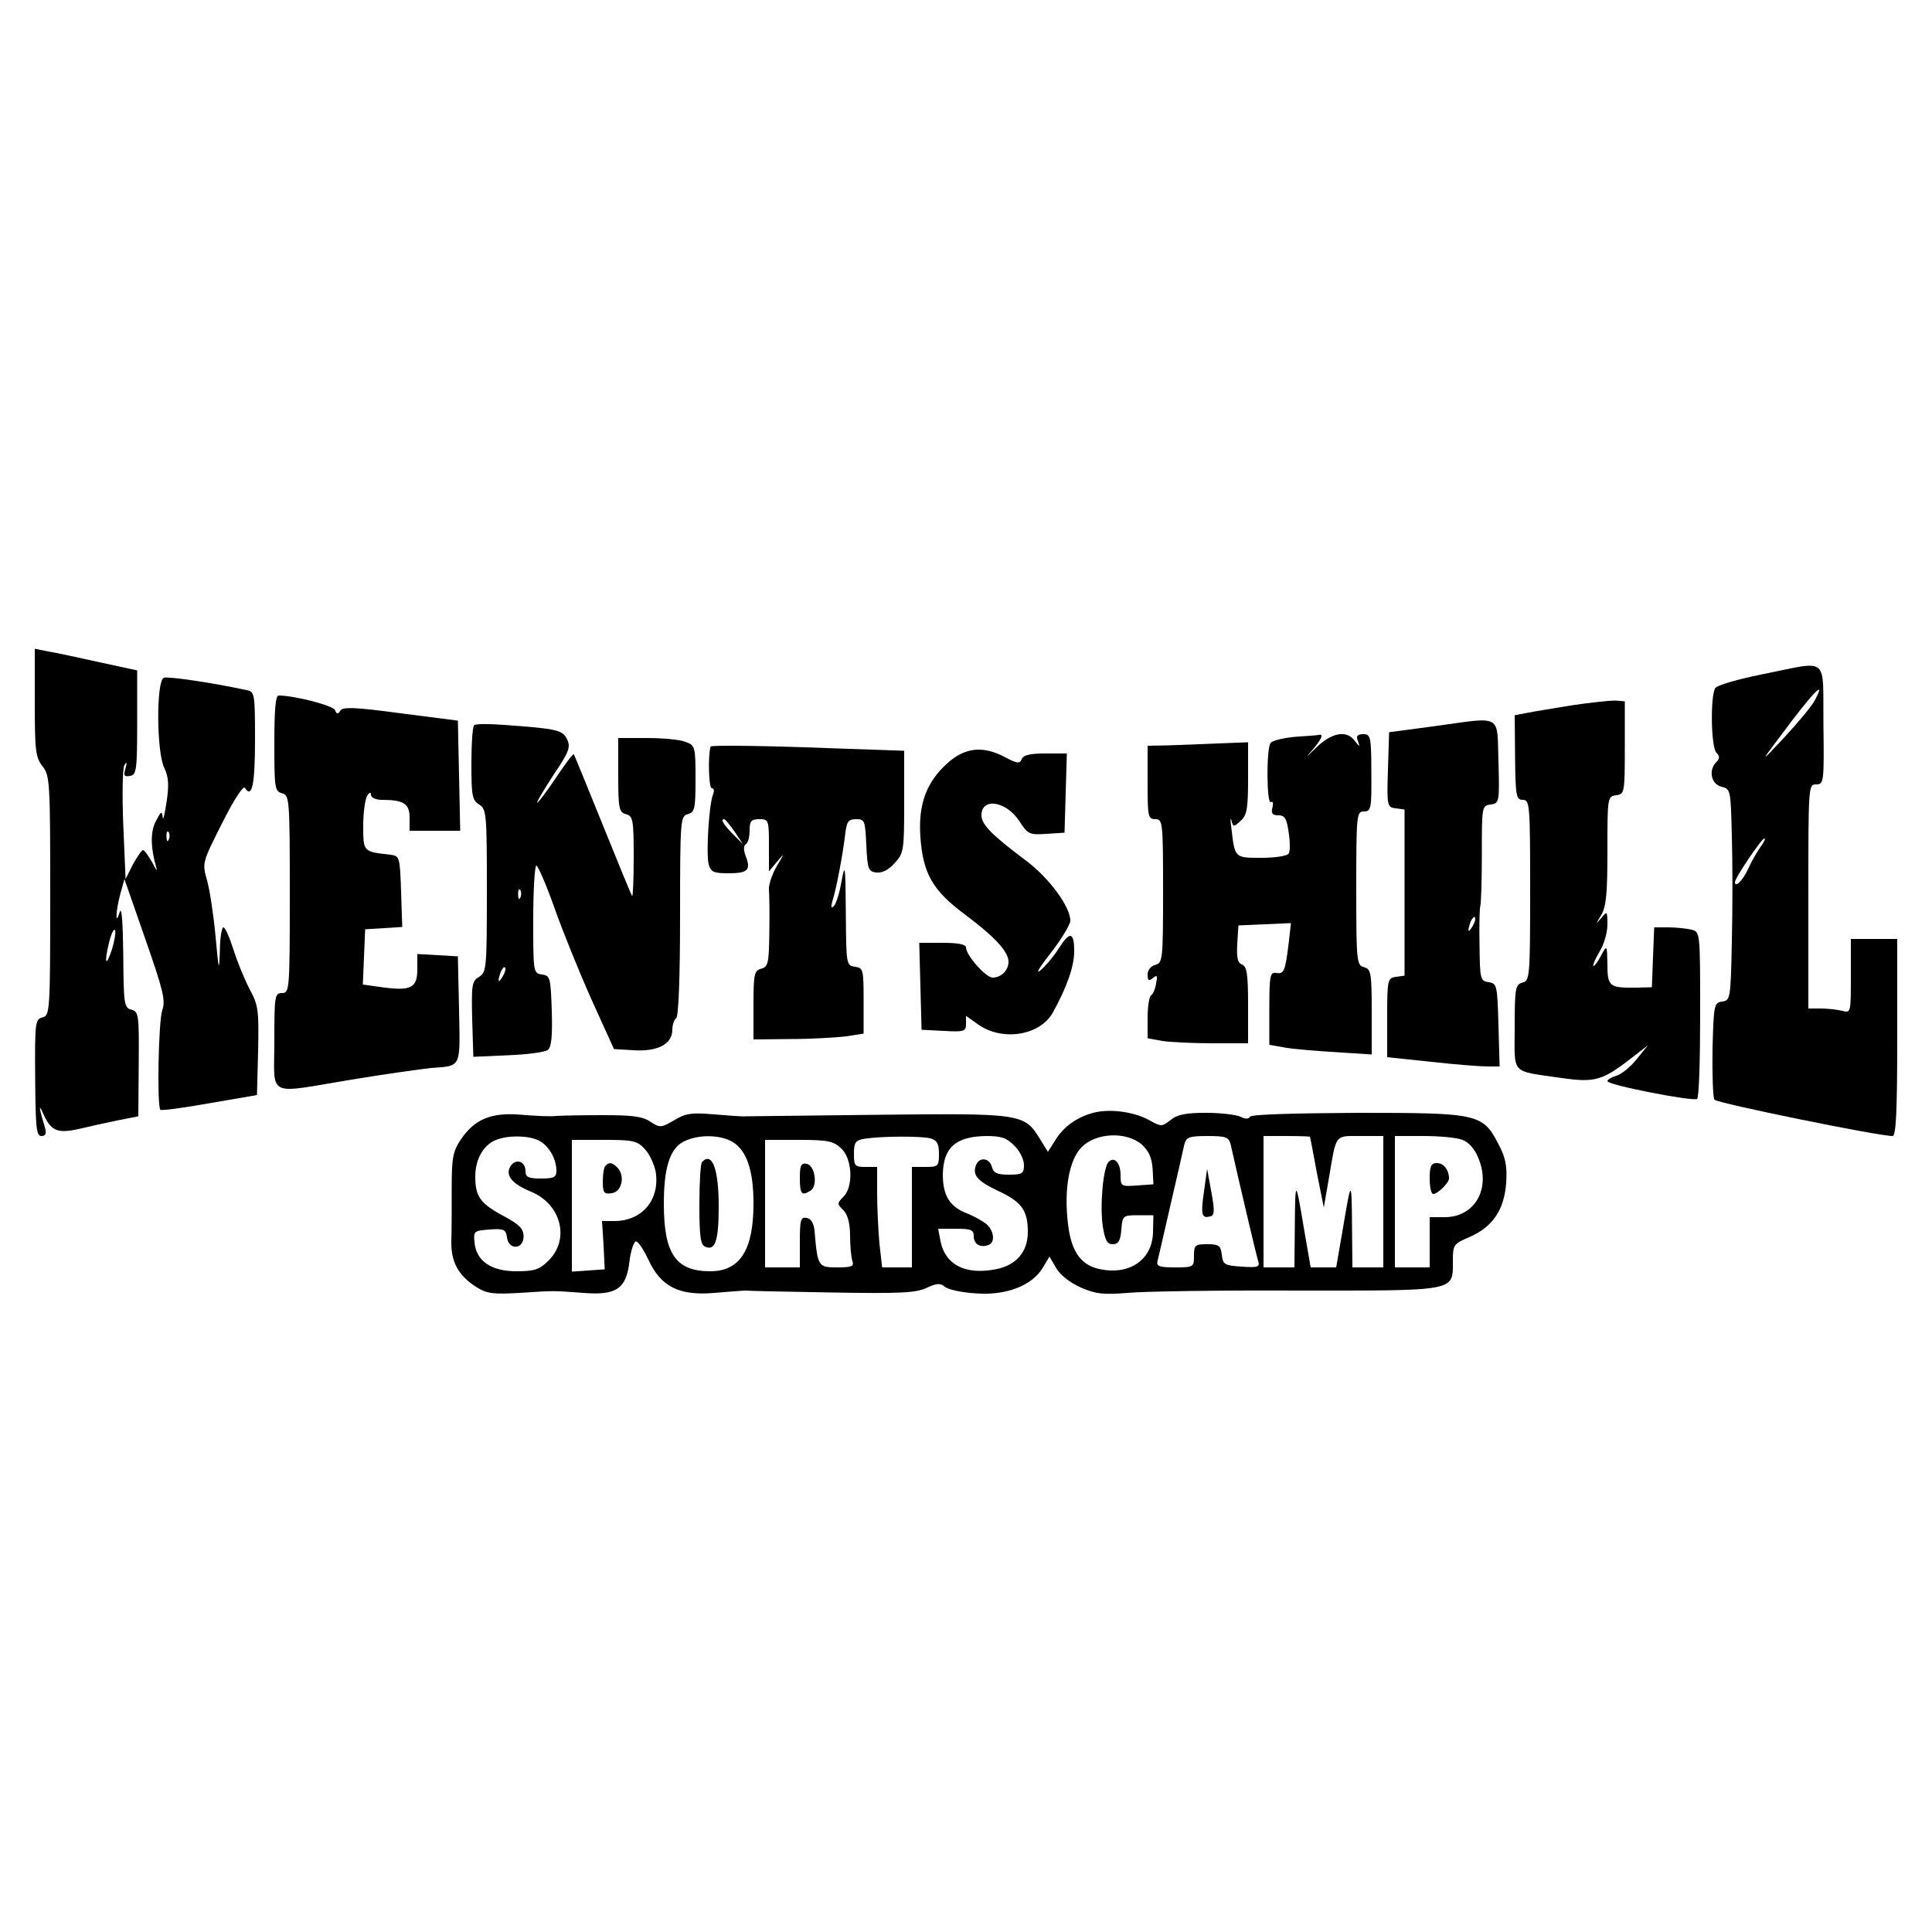
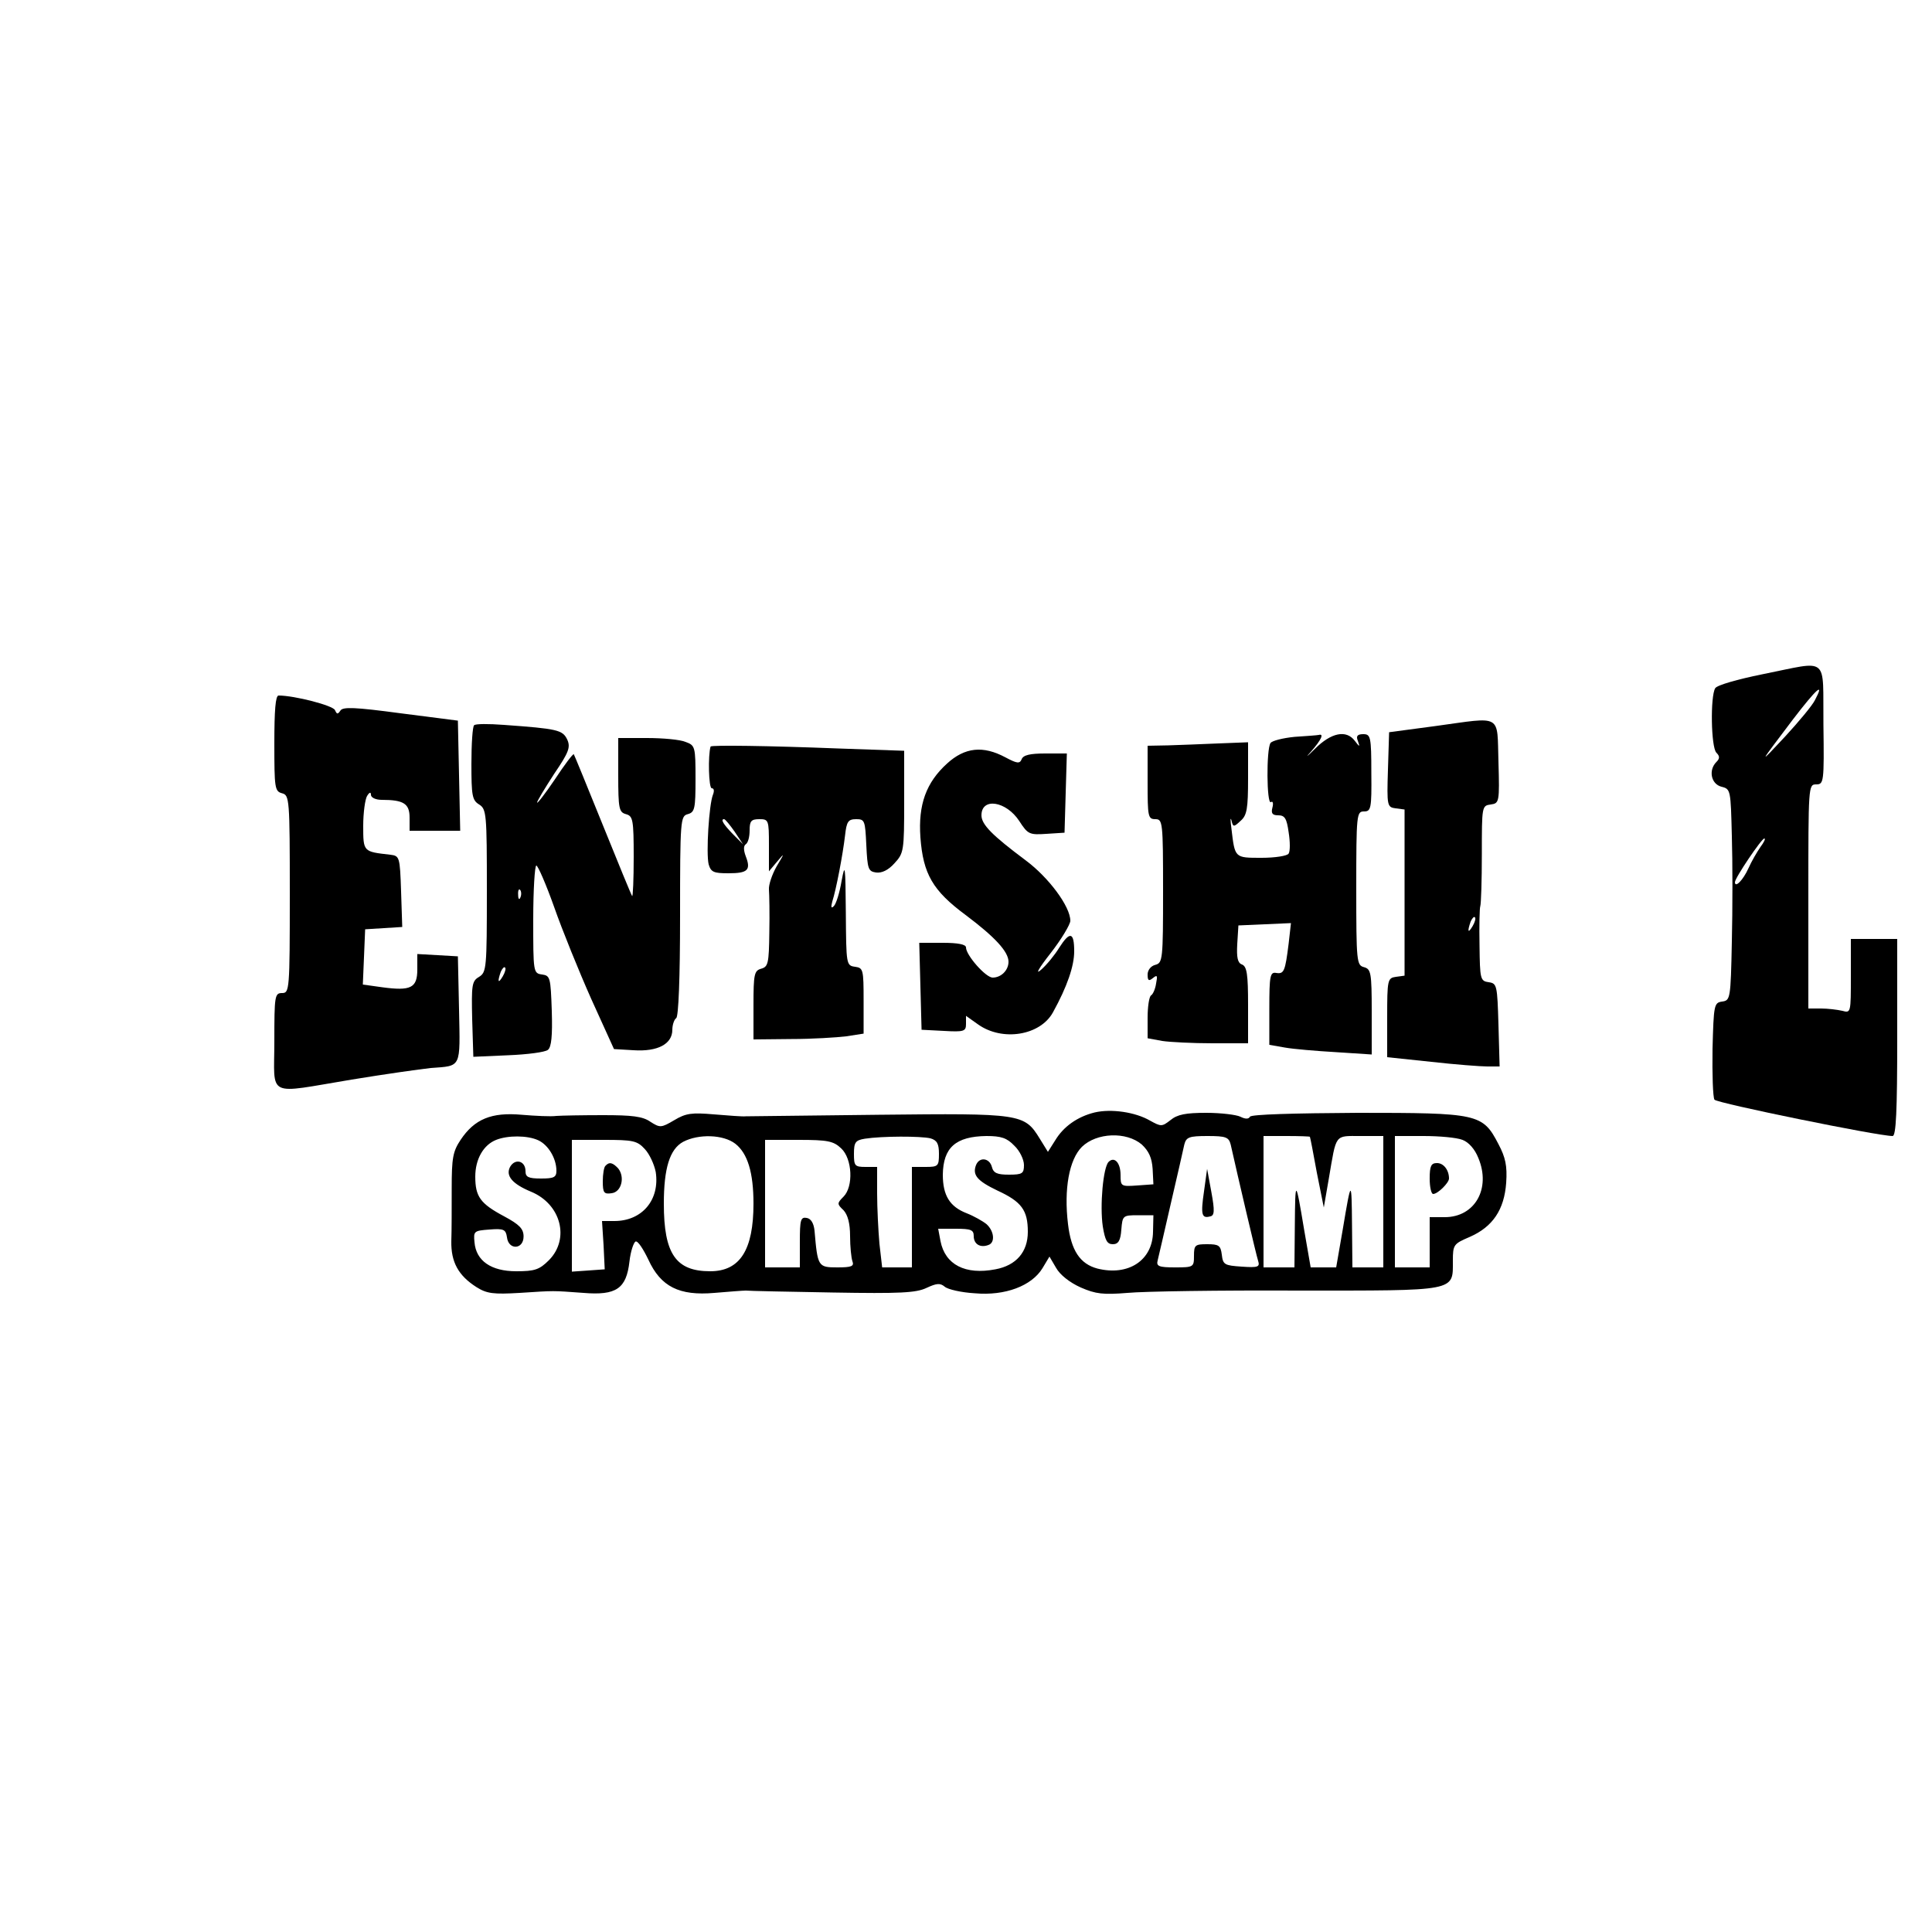
<svg xmlns="http://www.w3.org/2000/svg" version="1.0" width="500pt" height="500pt" viewBox="0 0 500 500" preserveAspectRatio="xMidYMid meet">
  <g transform="translate(0,500) scale(0.1,-0.1)" fill="#000000" stroke="none">
-     <path d="M90 3182 c0 -124 2 -142 20 -165 19 -24 20 -40 20 -335 0 -301 -1 -310 -20 -315 -19 -5 -20 -13 -19 -156 1 -129 3 -151 16 -151 11 0 14 6 9 23 -14 46 -17 63 -6 39 21 -49 37 -56 93 -44 29 7 75 17 104 23 l51 10 1 136 c1 127 0 135 -19 140 -19 5 -20 14 -21 142 -1 83 -4 126 -9 111 -12 -39 -11 0 1 45 l11 40 54 -155 c46 -132 53 -159 44 -184 -10 -29 -14 -248 -5 -258 3 -3 60 5 128 17 l122 21 3 114 c2 105 1 118 -22 160 -13 25 -32 71 -42 103 -10 31 -21 57 -26 57 -4 0 -9 -28 -9 -62 -2 -55 -3 -51 -11 37 -5 55 -15 121 -22 146 -13 46 -13 46 39 149 31 62 55 98 59 91 18 -29 26 9 26 124 0 121 -1 125 -22 129 -87 19 -203 36 -214 32 -20 -8 -19 -192 1 -233 11 -23 13 -43 6 -89 -5 -32 -9 -50 -10 -39 -2 17 -4 16 -17 -9 -15 -27 -15 -68 1 -123 3 -10 -2 -3 -11 15 -10 17 -20 32 -24 32 -3 0 -15 -17 -26 -37 l-19 -38 -6 140 c-3 77 -2 147 3 155 6 10 7 7 3 -8 -6 -19 -4 -23 12 -20 16 3 18 15 18 138 l0 135 -97 21 c-54 12 -114 25 -133 28 l-35 7 0 -139z m347 -354 c-3 -8 -6 -5 -6 6 -1 11 2 17 5 13 3 -3 4 -12 1 -19z m-147 -284 c-16 -49 -21 -38 -8 16 6 24 13 39 16 32 2 -6 -2 -28 -8 -48z" />
    <path d="M4561 3255 c-64 -13 -117 -28 -122 -36 -13 -21 -11 -153 3 -167 9 -9 9 -15 0 -24 -21 -21 -14 -57 13 -64 24 -6 24 -8 27 -128 2 -66 2 -189 0 -273 -3 -148 -4 -152 -25 -155 -21 -3 -22 -8 -25 -123 -1 -66 1 -125 5 -131 7 -9 423 -94 461 -94 9 0 12 64 12 255 l0 255 -60 0 -60 0 0 -96 c0 -95 0 -96 -22 -90 -13 3 -38 6 -55 6 l-33 0 0 290 c0 285 0 290 20 290 20 0 21 5 19 155 -2 181 18 165 -158 130z m136 -67 c-7 -14 -42 -56 -77 -94 -71 -76 -70 -75 20 44 62 81 83 99 57 50z m-141 -380 c-9 -13 -23 -37 -31 -55 -14 -31 -35 -52 -35 -36 0 11 69 113 76 113 4 0 -1 -10 -10 -22z" />
    <path d="M710 3076 c0 -115 1 -124 20 -129 19 -5 20 -14 20 -261 0 -249 -1 -256 -20 -256 -19 0 -20 -7 -20 -125 0 -148 -24 -136 200 -99 85 14 177 27 205 30 80 6 76 -2 73 151 l-3 138 -52 3 -53 3 0 -40 c0 -48 -17 -56 -91 -46 l-50 7 3 71 3 72 48 3 48 3 -3 92 c-3 90 -4 92 -28 95 -70 8 -70 7 -70 75 0 34 5 69 10 77 6 10 10 11 10 3 0 -7 12 -13 28 -13 57 0 72 -10 72 -46 l0 -34 65 0 66 0 -3 143 -3 142 -148 19 c-119 16 -150 17 -156 7 -7 -10 -9 -10 -14 1 -4 12 -105 38 -146 38 -8 0 -11 -38 -11 -124z" />
-     <path d="M4070 3175 c-47 -8 -100 -16 -118 -20 l-32 -6 1 -109 c1 -100 3 -110 20 -110 18 0 19 -12 19 -234 0 -225 -1 -234 -20 -239 -18 -5 -20 -14 -20 -115 0 -126 -13 -112 122 -132 86 -12 105 -7 183 54 l40 31 -30 -37 c-16 -20 -40 -39 -52 -42 -13 -4 -23 -10 -23 -14 0 -10 221 -53 232 -46 5 3 8 101 8 218 0 213 0 214 -22 220 -13 3 -40 6 -60 6 l-37 0 -3 -77 -3 -78 -40 -1 c-70 -1 -75 3 -75 60 -1 51 -1 51 -16 24 -8 -16 -17 -28 -20 -28 -3 0 3 16 15 36 12 19 21 51 21 71 0 35 -1 36 -16 17 -15 -17 -15 -17 0 8 13 22 16 57 16 167 0 137 0 140 23 143 21 3 22 6 22 123 l0 120 -25 2 c-14 0 -63 -5 -110 -12z" />
    <path d="M3715 3121 l-120 -16 -3 -97 c-3 -94 -2 -97 20 -100 l23 -3 0 -215 0 -215 -22 -3 c-22 -3 -23 -7 -23 -106 l0 -102 114 -12 c62 -7 128 -12 145 -12 l32 0 -3 108 c-3 102 -4 107 -25 110 -22 3 -23 8 -24 95 -1 51 0 97 2 102 2 6 4 66 4 135 0 123 0 125 23 128 22 3 23 6 20 110 -4 126 12 117 -163 93z m96 -518 c-12 -20 -14 -14 -5 12 4 9 9 14 11 11 3 -2 0 -13 -6 -23z" />
    <path d="M1227 3123 c-4 -3 -7 -48 -7 -100 0 -82 2 -94 20 -105 19 -12 20 -24 20 -223 0 -201 -1 -211 -20 -223 -19 -11 -20 -21 -18 -110 l3 -97 90 4 c50 2 96 8 103 14 9 7 12 36 10 101 -3 86 -4 91 -25 94 -23 3 -23 6 -23 143 0 76 4 139 8 139 4 0 25 -48 46 -107 21 -60 64 -166 96 -238 l59 -130 51 -3 c62 -4 100 16 100 53 0 13 5 27 10 30 6 4 10 103 10 264 0 250 1 259 20 264 18 5 20 14 20 91 0 84 -1 87 -26 96 -14 6 -59 10 -100 10 l-74 0 0 -96 c0 -87 2 -96 20 -101 18 -5 20 -14 20 -111 0 -58 -2 -103 -4 -101 -2 2 -36 85 -76 184 -40 99 -74 182 -75 183 -2 2 -24 -27 -49 -65 -25 -37 -46 -64 -46 -60 0 4 20 37 44 74 38 56 43 69 34 89 -12 25 -25 28 -164 38 -39 3 -74 3 -77 -1z m120 -445 c-3 -8 -6 -5 -6 6 -1 11 2 17 5 13 3 -3 4 -12 1 -19z m-46 -205 c-12 -20 -14 -14 -5 12 4 9 9 14 11 11 3 -2 0 -13 -6 -23z" />
    <path d="M3350 3093 c-30 -3 -58 -10 -62 -16 -11 -17 -10 -159 1 -153 5 4 7 -3 4 -14 -4 -15 0 -20 15 -20 17 0 22 -8 27 -44 4 -25 4 -49 0 -55 -3 -6 -35 -11 -70 -11 -70 0 -69 -1 -78 75 -3 22 -3 32 0 22 4 -18 6 -18 24 -1 16 14 19 31 19 110 l0 93 -77 -3 c-43 -2 -102 -4 -130 -5 l-53 -1 0 -95 c0 -88 1 -95 20 -95 19 0 20 -7 20 -186 0 -177 -1 -186 -20 -191 -12 -3 -20 -14 -20 -25 0 -16 3 -18 14 -9 11 9 12 6 8 -14 -2 -14 -8 -28 -13 -31 -5 -3 -9 -29 -9 -58 l0 -53 38 -7 c20 -3 79 -6 130 -6 l92 0 0 99 c0 80 -3 100 -16 105 -11 4 -14 18 -12 53 l3 48 68 3 68 3 -6 -53 c-9 -72 -12 -79 -32 -76 -16 3 -18 -7 -18 -92 l0 -94 40 -7 c22 -4 82 -9 133 -12 l92 -6 0 111 c0 101 -2 110 -20 115 -19 5 -20 14 -20 204 0 192 1 199 20 199 18 0 20 7 19 100 0 94 -2 100 -21 100 -15 0 -19 -5 -14 -17 6 -17 5 -17 -8 0 -22 29 -61 21 -103 -21 -21 -21 -26 -24 -10 -7 27 31 34 47 20 43 -5 -1 -33 -3 -63 -5z" />
    <path d="M1839 3068 c-7 -23 -5 -108 3 -108 6 0 7 -7 3 -17 -10 -25 -18 -151 -11 -180 6 -20 13 -23 51 -23 50 0 59 8 45 44 -6 16 -6 27 0 31 6 4 10 19 10 36 0 24 4 29 25 29 24 0 25 -2 25 -67 l0 -68 21 25 c20 24 20 23 -1 -12 -12 -21 -21 -48 -20 -60 1 -13 2 -63 1 -111 -1 -80 -3 -89 -21 -94 -18 -5 -20 -14 -20 -94 l0 -89 98 1 c53 0 117 4 142 7 l45 7 0 85 c0 81 -1 85 -22 88 -23 3 -23 6 -24 140 -1 122 -2 131 -11 82 -5 -30 -14 -59 -20 -65 -7 -7 -8 -3 -4 12 10 31 27 120 33 171 4 36 8 42 29 42 22 0 23 -4 26 -67 3 -62 5 -68 25 -71 15 -2 32 6 48 24 24 26 25 32 25 159 l0 132 -172 6 c-177 7 -327 9 -329 5z m62 -220 l22 -33 -27 27 c-24 25 -32 38 -22 38 3 0 15 -15 27 -32z" />
    <path d="M2451 3024 c-54 -49 -75 -106 -69 -191 7 -95 32 -138 117 -201 76 -57 111 -95 111 -121 0 -22 -19 -41 -41 -41 -18 0 -69 58 -69 78 0 8 -21 12 -60 12 l-61 0 3 -112 3 -113 58 -3 c52 -3 57 -1 57 18 l0 21 31 -22 c63 -45 161 -29 194 31 37 67 55 120 55 158 0 50 -11 53 -39 9 -11 -18 -32 -44 -47 -57 -16 -14 -5 5 24 42 29 37 52 76 52 85 0 37 -56 112 -115 156 -87 65 -115 93 -115 117 0 47 64 37 98 -15 22 -34 26 -36 70 -33 l47 3 3 103 3 102 -56 0 c-39 0 -57 -4 -61 -15 -5 -12 -12 -11 -42 5 -58 31 -105 26 -151 -16z" />
    <path d="M2833 2121 c-45 -11 -81 -37 -102 -72 l-19 -30 -21 34 c-40 65 -48 66 -416 62 -182 -2 -337 -4 -345 -4 -8 -1 -45 2 -82 5 -58 5 -73 3 -103 -15 -34 -20 -37 -20 -62 -4 -20 14 -48 17 -122 17 -53 0 -107 -1 -121 -2 -14 -2 -54 0 -90 3 -78 7 -122 -11 -158 -65 -20 -30 -23 -47 -23 -125 0 -49 0 -111 -1 -137 -1 -54 18 -89 65 -119 27 -17 44 -19 112 -15 93 6 82 6 165 0 85 -7 111 11 119 81 3 27 11 50 16 52 6 2 20 -20 33 -47 32 -70 80 -94 171 -86 36 3 73 6 81 6 8 -1 110 -3 225 -5 174 -3 216 -1 243 12 26 12 35 13 47 3 8 -7 43 -15 78 -17 78 -7 147 19 175 65 l18 30 17 -29 c10 -18 35 -38 64 -51 39 -17 58 -19 121 -14 41 4 239 7 440 6 415 0 402 -3 402 77 0 42 2 44 44 62 59 26 89 70 94 140 3 44 -2 66 -20 100 -41 79 -52 81 -365 81 -165 -1 -275 -4 -278 -10 -4 -7 -13 -6 -25 0 -10 5 -50 10 -88 10 -53 0 -75 -4 -93 -19 -22 -17 -24 -17 -53 -1 -38 22 -100 31 -143 21z m-1440 -72 c26 -12 47 -47 47 -79 0 -17 -7 -20 -40 -20 -33 0 -40 4 -40 19 0 27 -27 34 -40 11 -12 -23 6 -44 54 -64 78 -32 101 -122 47 -177 -25 -25 -37 -29 -85 -29 -65 0 -104 27 -108 75 -3 29 -1 30 39 33 37 3 42 0 45 -20 4 -34 43 -32 43 2 0 20 -11 31 -50 52 -62 33 -75 51 -75 103 0 45 21 82 54 95 30 12 81 12 109 -1z m510 -9 c32 -25 47 -75 47 -155 0 -120 -35 -175 -112 -175 -89 0 -120 45 -120 175 0 91 15 141 50 160 40 21 104 19 135 -5z m505 14 c17 -5 22 -14 22 -40 0 -32 -2 -34 -35 -34 l-35 0 0 -130 0 -130 -39 0 -38 0 -7 61 c-3 34 -6 93 -6 130 l0 69 -30 0 c-28 0 -30 3 -30 34 0 30 4 35 28 39 45 7 145 7 170 1z m217 -19 c14 -13 25 -36 25 -50 0 -22 -4 -25 -39 -25 -30 0 -40 4 -44 20 -6 23 -32 27 -41 5 -10 -26 3 -41 55 -66 63 -29 79 -51 79 -107 0 -52 -30 -87 -84 -97 -78 -15 -130 12 -142 73 l-6 32 46 0 c39 0 46 -3 46 -19 0 -21 17 -31 38 -23 18 6 15 36 -5 54 -10 8 -33 21 -51 28 -44 17 -62 46 -62 100 1 70 33 99 113 100 38 0 53 -5 72 -25z m330 3 c18 -17 26 -34 28 -63 l2 -40 -42 -3 c-42 -3 -43 -2 -43 27 0 32 -16 49 -31 34 -14 -14 -23 -113 -15 -167 6 -36 11 -46 26 -46 14 0 20 9 22 38 3 36 4 37 43 37 l40 0 -1 -43 c-1 -74 -64 -115 -144 -95 -45 12 -68 47 -76 115 -11 91 3 167 36 200 38 37 115 40 155 6z m230 0 c19 -85 66 -286 71 -301 5 -16 0 -18 -43 -15 -44 3 -48 5 -51 31 -3 24 -8 27 -38 27 -31 0 -34 -2 -34 -30 0 -29 -1 -30 -49 -30 -42 0 -49 3 -45 18 2 9 18 76 34 147 17 72 32 140 35 153 5 19 12 22 60 22 48 0 55 -3 60 -22z m205 20 c1 -2 9 -43 18 -93 l18 -90 13 75 c20 117 14 110 82 110 l59 0 0 -170 0 -170 -40 0 -40 0 -1 108 c-1 122 -2 122 -24 -10 l-17 -98 -33 0 -33 0 -17 98 c-22 132 -23 132 -24 10 l-1 -108 -40 0 -40 0 0 170 0 170 60 0 c33 0 60 -1 60 -2z m395 -8 c16 -6 32 -24 41 -47 33 -79 -9 -153 -87 -153 l-39 0 0 -65 0 -65 -45 0 -45 0 0 170 0 170 74 0 c41 0 86 -4 101 -10z m-2116 -24 c12 -13 24 -39 28 -59 11 -72 -35 -127 -107 -127 l-32 0 4 -62 3 -63 -42 -3 -43 -3 0 170 0 171 83 0 c75 0 86 -2 106 -24z m508 2 c29 -27 32 -99 6 -125 -17 -17 -17 -19 0 -35 11 -12 17 -34 17 -67 0 -27 3 -56 6 -65 5 -13 -2 -16 -39 -16 -50 0 -51 2 -59 95 -2 19 -9 31 -20 33 -16 3 -18 -5 -18 -62 l0 -66 -45 0 -45 0 0 165 0 165 87 0 c75 0 90 -3 110 -22z" />
-     <path d="M1817 1993 c-4 -3 -7 -53 -7 -110 0 -86 3 -105 16 -110 25 -10 34 16 34 105 0 97 -17 142 -43 115z" />
+     <path d="M1817 1993 z" />
    <path d="M3116 1917 c-9 -61 -6 -71 16 -65 11 2 12 14 3 63 l-11 60 -8 -58z" />
    <path d="M3700 1950 c0 -22 4 -40 9 -40 12 0 41 29 41 40 0 22 -14 40 -31 40 -15 0 -19 -7 -19 -40z" />
    <path d="M1567 1983 c-4 -3 -7 -22 -7 -40 0 -30 3 -34 23 -31 25 3 35 41 17 64 -14 15 -23 18 -33 7z" />
-     <path d="M2070 1951 c0 -42 5 -47 28 -32 19 12 11 65 -10 69 -15 3 -18 -4 -18 -37z" />
  </g>
</svg>